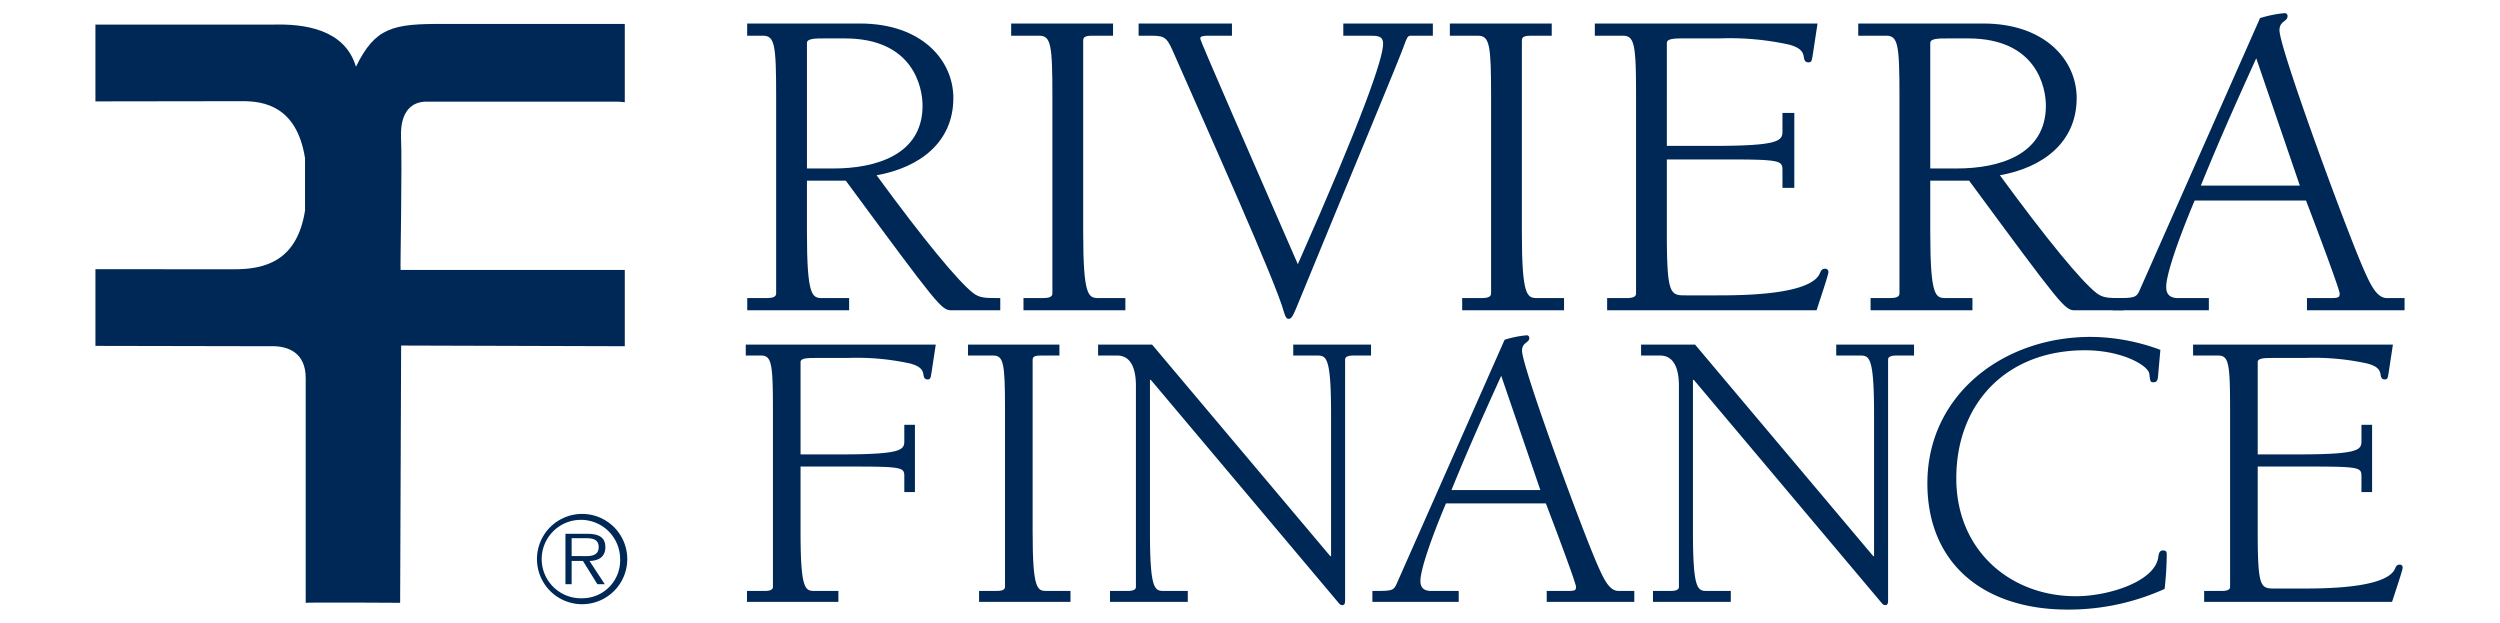
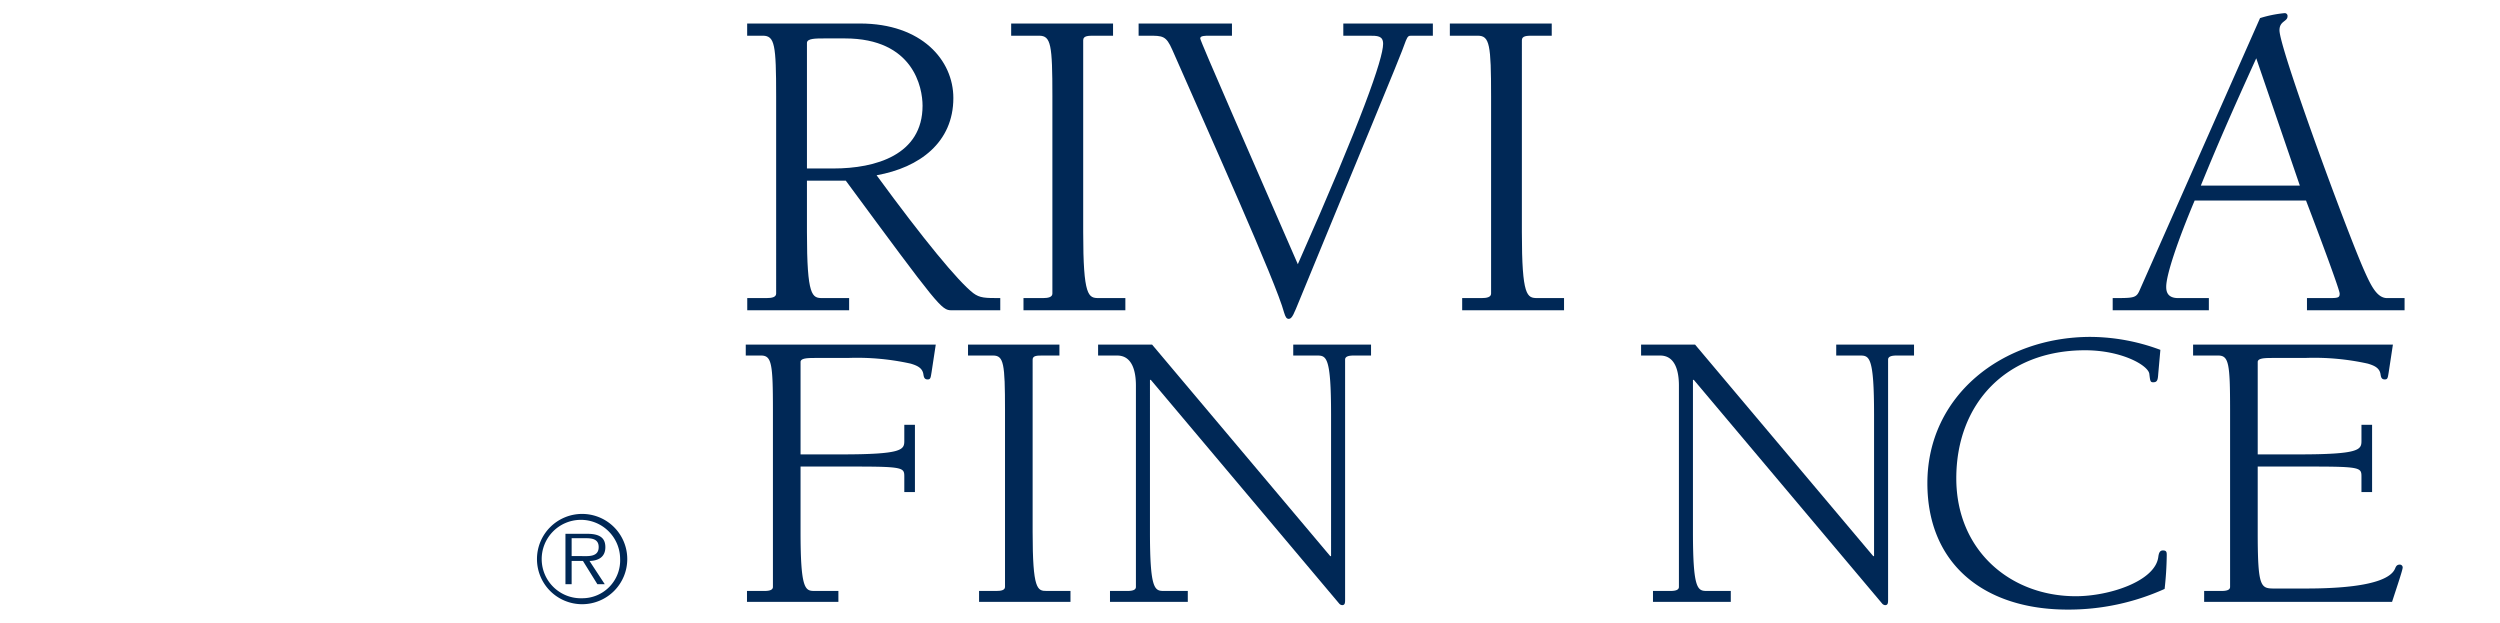
<svg xmlns="http://www.w3.org/2000/svg" id="Layer_1" data-name="Layer 1" viewBox="0 0 268.14 66.79">
  <defs>
    <style>.cls-1{fill:#002856;}</style>
  </defs>
  <path class="cls-1" d="M86.55,4.605c0-.484.915-.484,1.88-.484h2.185c7.369,0,8.335,5.28,8.335,7.217,0,5.279-5.031,6.732-9.555,6.732H86.55ZM83.247,31.486c0,.388-.457.484-1.016.484H80.147v1.308H91.074V31.971H88.227c-1.118,0-1.677-.145-1.677-7.071V19.378h4.167c9.961,13.513,10.266,13.901,11.333,13.901h5.235V31.971c-1.626,0-2.185,0-2.897-.532-1.626-1.259-5.336-5.764-10.368-12.642,4.625-.823,8.233-3.536,8.233-8.283,0-4.068-3.405-7.992-10.012-7.992H80.138V3.83h1.686c1.271,0,1.423.969,1.423,6.49Z" />
  <path class="cls-1" d="M116.179,24.899c0,6.926.559,7.071,1.677,7.071h2.846v1.308H109.775V31.971h2.084c.559,0,1.016-.097,1.016-.484V10.32c0-5.521-.152-6.49-1.423-6.49H108.454V2.522h10.927V3.83h-2.033c-.61,0-1.169,0-1.169.484Z" />
  <path class="cls-1" d="M153.683,3.83h-2.338c-.254,0-.356.048-.559.533-.559,1.695-5.896,14.385-11.435,27.899-.558,1.356-.762,1.938-1.117,1.938-.255,0-.357-.194-.509-.678-.863-3.245-7.979-19.035-11.994-28.189C125.07,3.83,124.715,3.83,123.19,3.83h-1.067V2.522h10.012V3.83h-2.389c-.508,0-1.017,0-1.017.291s5.795,13.465,10.47,24.217c6.861-15.499,9.148-22.038,9.148-23.636,0-.872-.61-.872-1.524-.872h-2.745V2.522h9.605Z" />
  <path class="cls-1" d="M163.23,24.899c0,6.926.559,7.071,1.678,7.071h2.845v1.308H156.827V31.971h2.084c.559,0,1.017-.097,1.017-.484V10.32c0-5.521-.153-6.49-1.424-6.49h-2.999V2.522h10.928V3.83h-2.033c-.61,0-1.169,0-1.169.484Z" />
-   <path class="cls-1" d="M171.055,2.522h23.886l-.508,3.342c-.102.581-.102.823-.457.823-.406,0-.457-.29-.508-.581-.102-.775-.713-1.066-1.526-1.308a29.578,29.578,0,0,0-7.522-.678h-3.76c-.965,0-1.88,0-1.88.484V15.648h4.827c7.268,0,7.573-.533,7.573-1.598V12.112h1.271v8.04h-1.271V18.36c0-1.114,0-1.259-5.946-1.259h-6.455v7.798c0,6.781.356,6.781,2.084,6.781H184.116c2.49,0,10.063,0,11.08-2.373.102-.242.202-.485.558-.485a.341.341,0,0,1,.357.339c0,.291-.611,2.083-1.271,4.117H172.375V31.971H174.459c.559,0,1.017-.097,1.017-.484V10.32c0-5.521-.152-6.49-1.423-6.49h-2.999Z" />
-   <path class="cls-1" d="M207.033,4.605c0-.484.915-.484,1.88-.484h2.185c7.37,0,8.335,5.28,8.335,7.217,0,5.279-5.031,6.732-9.554,6.732h-2.847ZM203.729,31.486c0,.388-.457.484-1.015.484h-2.084v1.308H211.556V31.971h-2.847c-1.117,0-1.676-.145-1.676-7.071V19.378h4.167c9.961,13.513,10.266,13.901,11.333,13.901h5.234V31.971c-1.626,0-2.186,0-2.897-.532-1.626-1.259-5.336-5.764-10.368-12.642,4.625-.823,8.234-3.536,8.234-8.283,0-4.068-3.406-7.992-10.013-7.992H199.307V3.83H202.306c1.271,0,1.423.969,1.423,6.49Z" />
  <path class="cls-1" d="M246.673,19.91h-10.622c1.778-4.359,3.304-7.847,5.946-13.659Zm.661,1.598c1.575,4.117,3.608,9.59,3.608,9.978s-.102.484-.965.484h-2.541v1.308h10.469V31.971h-1.88c-1.119,0-1.778-1.453-2.491-3.051-1.88-4.262-9.046-23.733-9.046-25.671,0-1.017.863-.92.863-1.501A.299.299,0,0,0,245.047,1.408a12.695,12.695,0,0,0-2.643.533L229.546,31.002c-.407.969-.559.969-2.947.969v1.308H236.914V31.971h-3.303c-1.22,0-1.271-.823-1.271-1.211,0-1.308,1.271-5.037,3.05-9.251Z" />
  <path class="cls-1" d="M82.901,43.957c0-4.955-.137-5.824-1.277-5.824h-1.637V36.96h20.379l-.456,2.999c-.091.521-.091.738-.41.738-.365,0-.411-.261-.456-.521-.091-.696-.638-.957-1.368-1.174a26.545,26.545,0,0,0-6.749-.608H87.552c-.866,0-1.687,0-1.687.435v9.908h4.332c6.521,0,6.795-.478,6.795-1.434V45.565h1.14v7.214h-1.14V51.171c0-.999,0-1.13-5.336-1.13H85.864v6.996c0,6.215.502,6.345,1.505,6.345h2.554v1.173H80.119V63.383h1.87c.502,0,.912-.086.912-.434Z" />
  <path class="cls-1" d="M110.756,57.038c0,6.215.502,6.345,1.505,6.345h2.554v1.173H105.011V63.383h1.87c.502,0,.912-.086.912-.434V43.957c0-4.955-.137-5.824-1.277-5.824h-2.69V36.96h9.804v1.173h-1.824c-.547,0-1.049,0-1.049.435Z" />
  <path class="cls-1" d="M142.675,59.646h.09V44.478c0-6.214-.501-6.345-1.505-6.345h-2.552V36.96h8.344v1.173h-1.869c-.502,0-.913.088-.913.435V64.253c0,.391,0,.652-.318.652a.47.47,0,0,1-.32-.173L123.431,40.741h-.091V57.038c0,6.215.502,6.345,1.505,6.345h2.553v1.173h-8.345V63.383h1.869c.502,0,.912-.086.912-.434V41.35c0-1.564-.41-3.216-2.006-3.216H117.777V36.96h5.791Z" />
-   <path class="cls-1" d="M165.211,52.561h-9.531c1.595-3.911,2.964-7.04,5.335-12.254Zm.593,1.434C167.217,57.69,169.04,62.601,169.04,62.949c0,.348-.091.434-.867.434h-2.279v1.173h9.394V63.383h-1.687c-1.004,0-1.597-1.304-2.235-2.738-1.688-3.825-8.118-21.294-8.118-23.033,0-.912.776-.826.776-1.347a.268.268,0,0,0-.273-.304,11.336,11.336,0,0,0-2.372.478L149.843,62.514c-.365.869-.501.869-2.646.869v1.173H156.455V63.383h-2.964c-1.094,0-1.141-.738-1.141-1.087,0-1.174,1.141-4.52,2.738-8.301Z" />
  <path class="cls-1" d="M200.913,59.646h.091V44.478c0-6.214-.502-6.345-1.505-6.345h-2.553V36.96h8.345v1.173h-1.87c-.502,0-.912.088-.912.435V64.253c0,.391,0,.652-.32.652a.472.472,0,0,1-.32-.173L181.67,40.741h-.091V57.038c0,6.215.502,6.345,1.505,6.345h2.553v1.173h-8.345V63.383h1.87c.502,0,.912-.086.912-.434V41.35c0-1.564-.41-3.216-2.007-3.216H176.016V36.96h5.791Z" />
  <path class="cls-1" d="M206.723,51.823c0-9.387,8.026-15.689,17.511-15.689a21.684,21.684,0,0,1,7.479,1.391l-.228,2.564c-.045.652-.092.913-.548.913-.319,0-.319-.174-.411-.913-.136-.912-2.963-2.521-6.886-2.521-8.528,0-13.816,5.78-13.816,13.733,0,7.735,5.792,12.647,12.814,12.647,3.603,0,8.481-1.609,8.846-4.172.046-.305.092-.739.501-.739.411,0,.411.217.411.522a35.478,35.478,0,0,1-.228,3.607,25.048,25.048,0,0,1-10.396,2.216C212.879,65.382,206.723,60.558,206.723,51.823Z" />
  <path class="cls-1" d="M235.222,36.96h21.432l-.456,2.999c-.09.521-.09.738-.411.738-.365,0-.411-.261-.455-.521-.091-.696-.639-.957-1.368-1.174a26.555,26.555,0,0,0-6.75-.608H243.841c-.866,0-1.687,0-1.687.435v9.908h4.332c6.521,0,6.795-.478,6.795-1.434V45.565h1.14v7.214H253.28V51.171c0-.999,0-1.13-5.335-1.13h-5.792v6.996c0,6.085.319,6.085,1.869,6.085h2.919c2.235,0,9.028,0,9.941-2.13.091-.217.181-.434.502-.434a.304.304,0,0,1,.318.305c0,.26-.546,1.869-1.14,3.694H236.408V63.383H238.278c.501,0,.912-.086.912-.434V43.957c0-4.955-.137-5.824-1.277-5.824h-2.691Z" />
  <path class="cls-1" d="M62.449,64.166a4.206,4.206,0,1,1,4.063-4.216A4.059,4.059,0,0,1,62.449,64.166Zm0,.639a4.842,4.842,0,1,0-4.855-4.855A4.839,4.839,0,0,0,62.449,64.805Zm.78-4.638c.958-.025,1.699-.421,1.699-1.481,0-.895-.486-1.431-1.917-1.431H60.648v5.404H61.312V60.167h1.214l1.546,2.492h.792ZM61.312,59.643V57.727h1.546c.664,0,1.354.103,1.354.946,0,1.099-1.124.971-1.891.971Z" />
-   <path class="cls-1" d="M25.121,28.882c3.291,0,6.741-.871,7.595-6.3V16.97c-.88-5.607-4.453-6.118-6.687-6.118l-15.794.023V2.637c0-.01,19.092-.01,19.092,0,3.291-.089,7.648.474,8.852,4.52,2.075-4.239,3.972-4.615,9.391-4.589H67.012v8.396l-.669-.059H45.832c-1.636-.048-2.914,1.017-2.82,3.773.134,2.99-.095,14.238-.047,14.272H67.012v8.184c-.014,0-23.988-.072-23.988-.072s-.106,27.578-.106,27.593c0-.016-10.138-.052-10.13,0V40.575c.011-2.767-1.907-3.513-3.822-3.44l-18.73-.037V28.872Z" />
</svg>